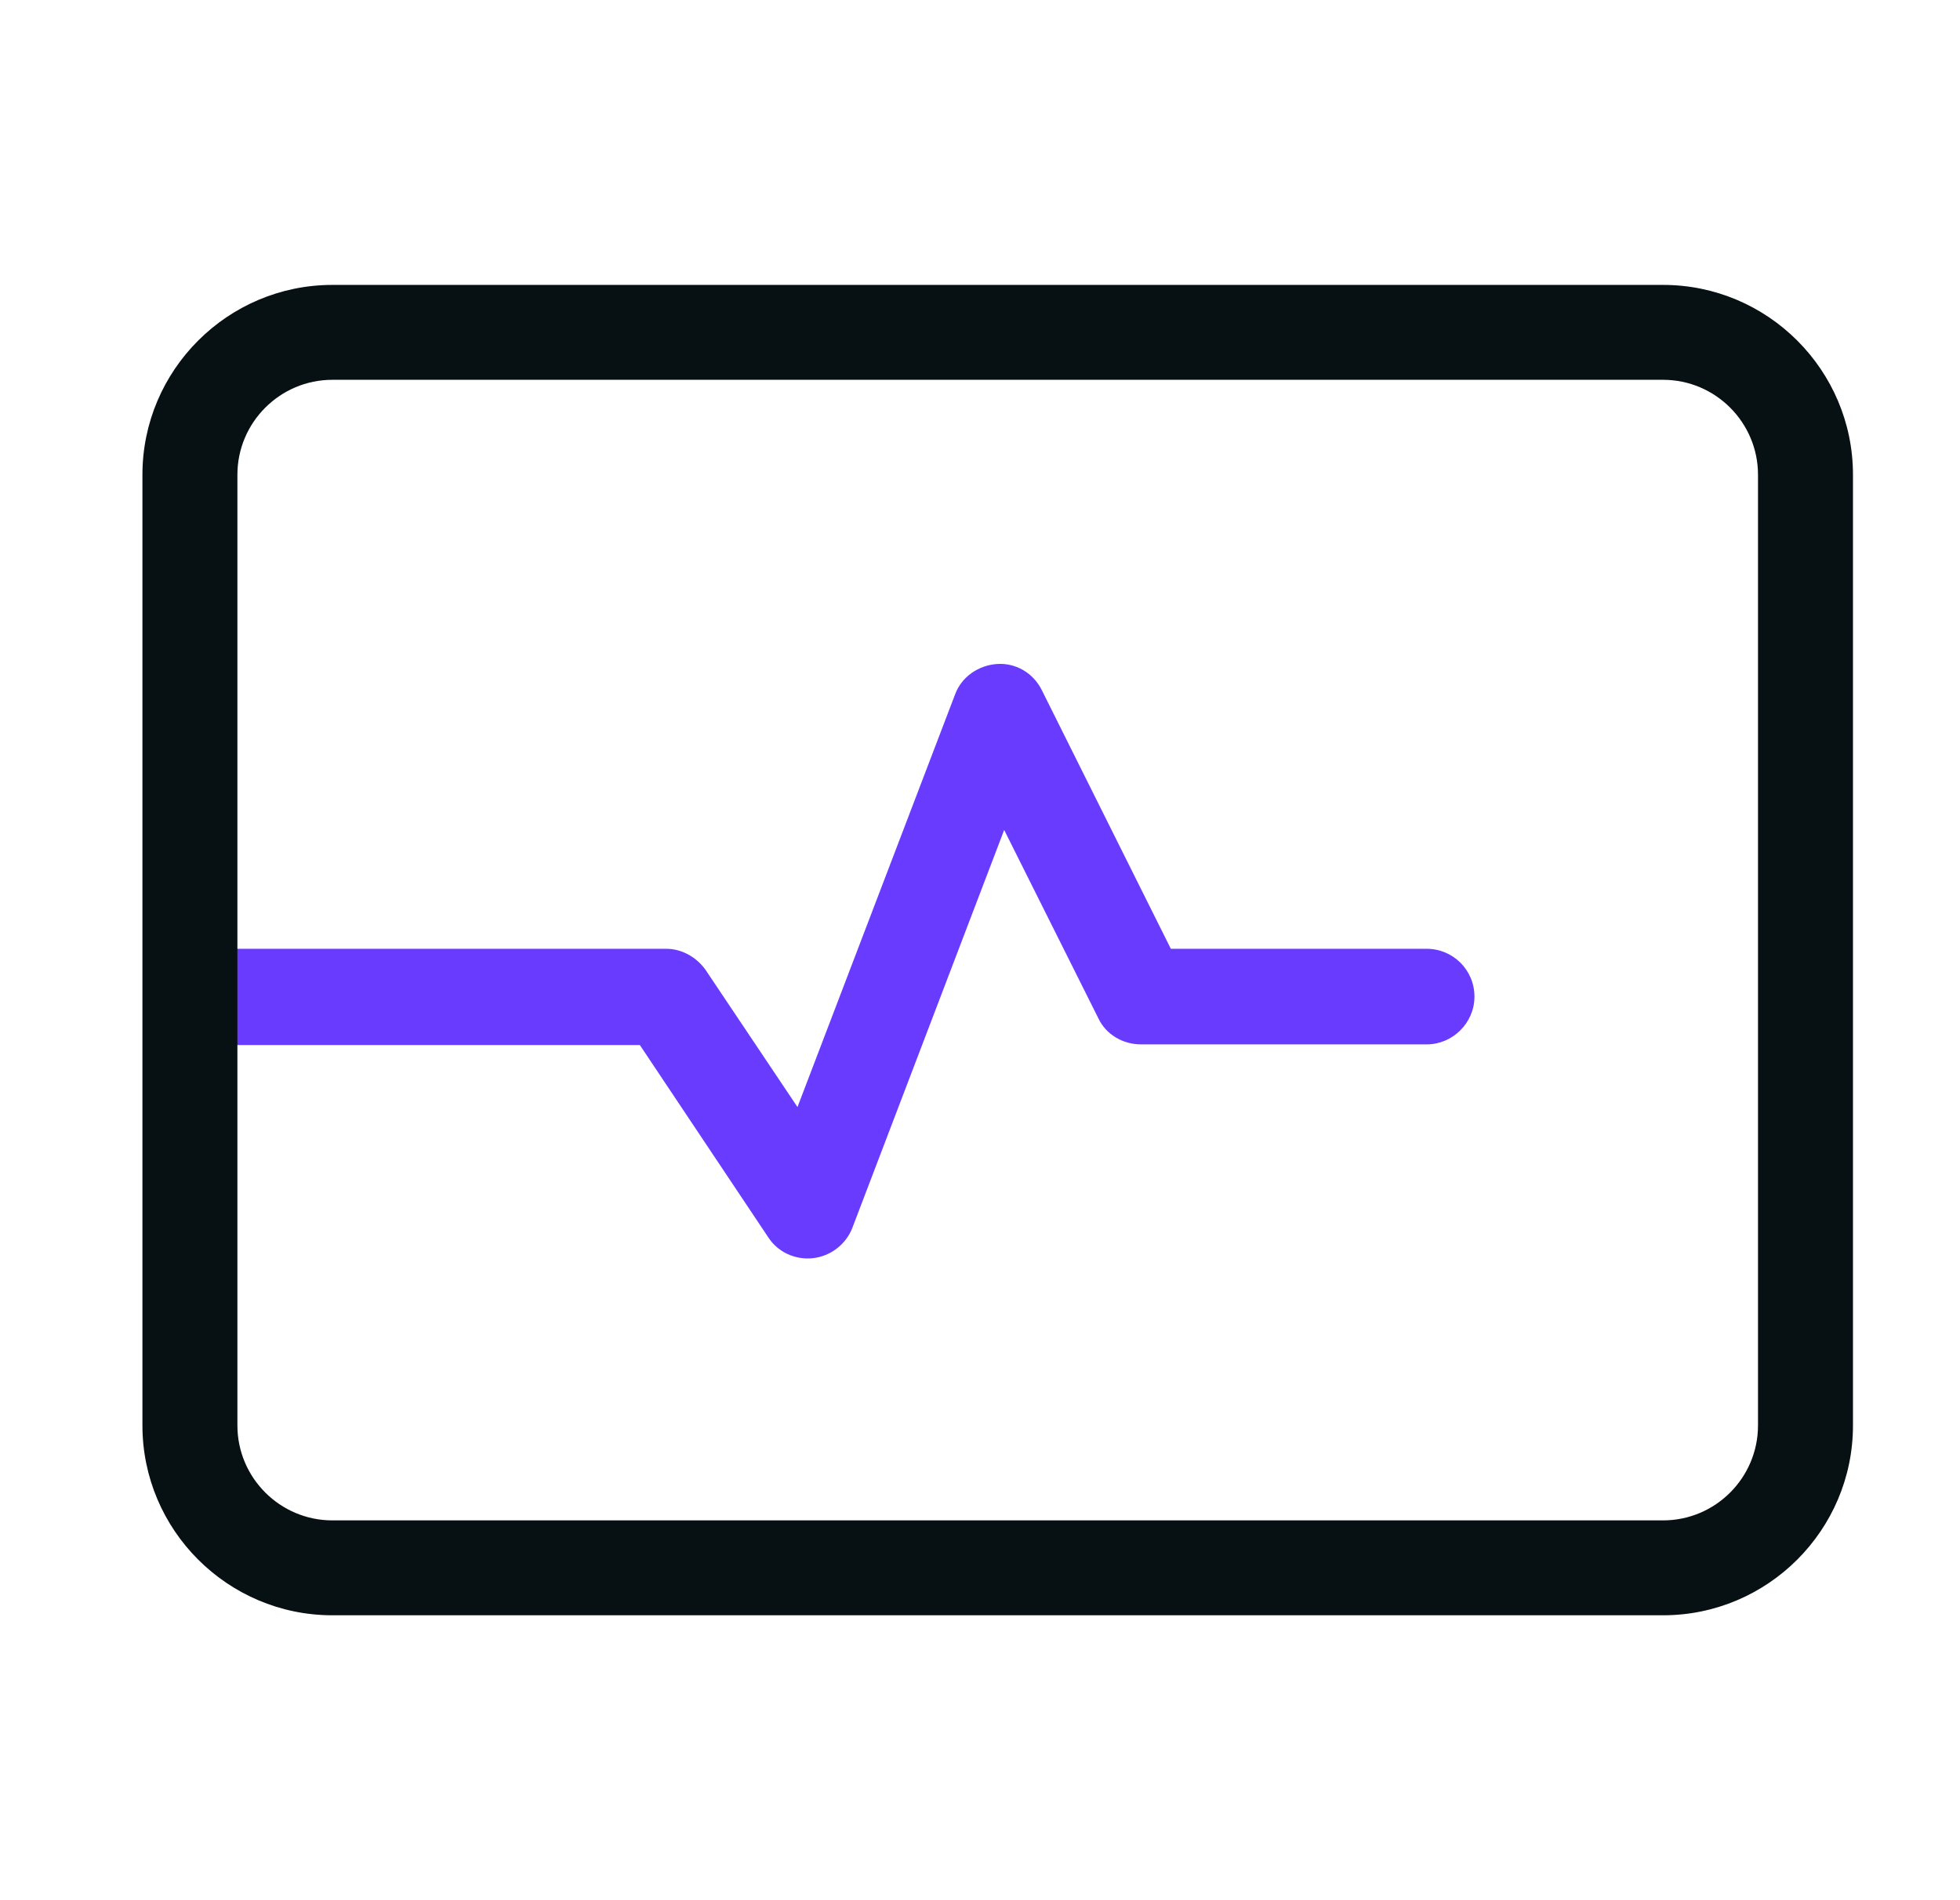
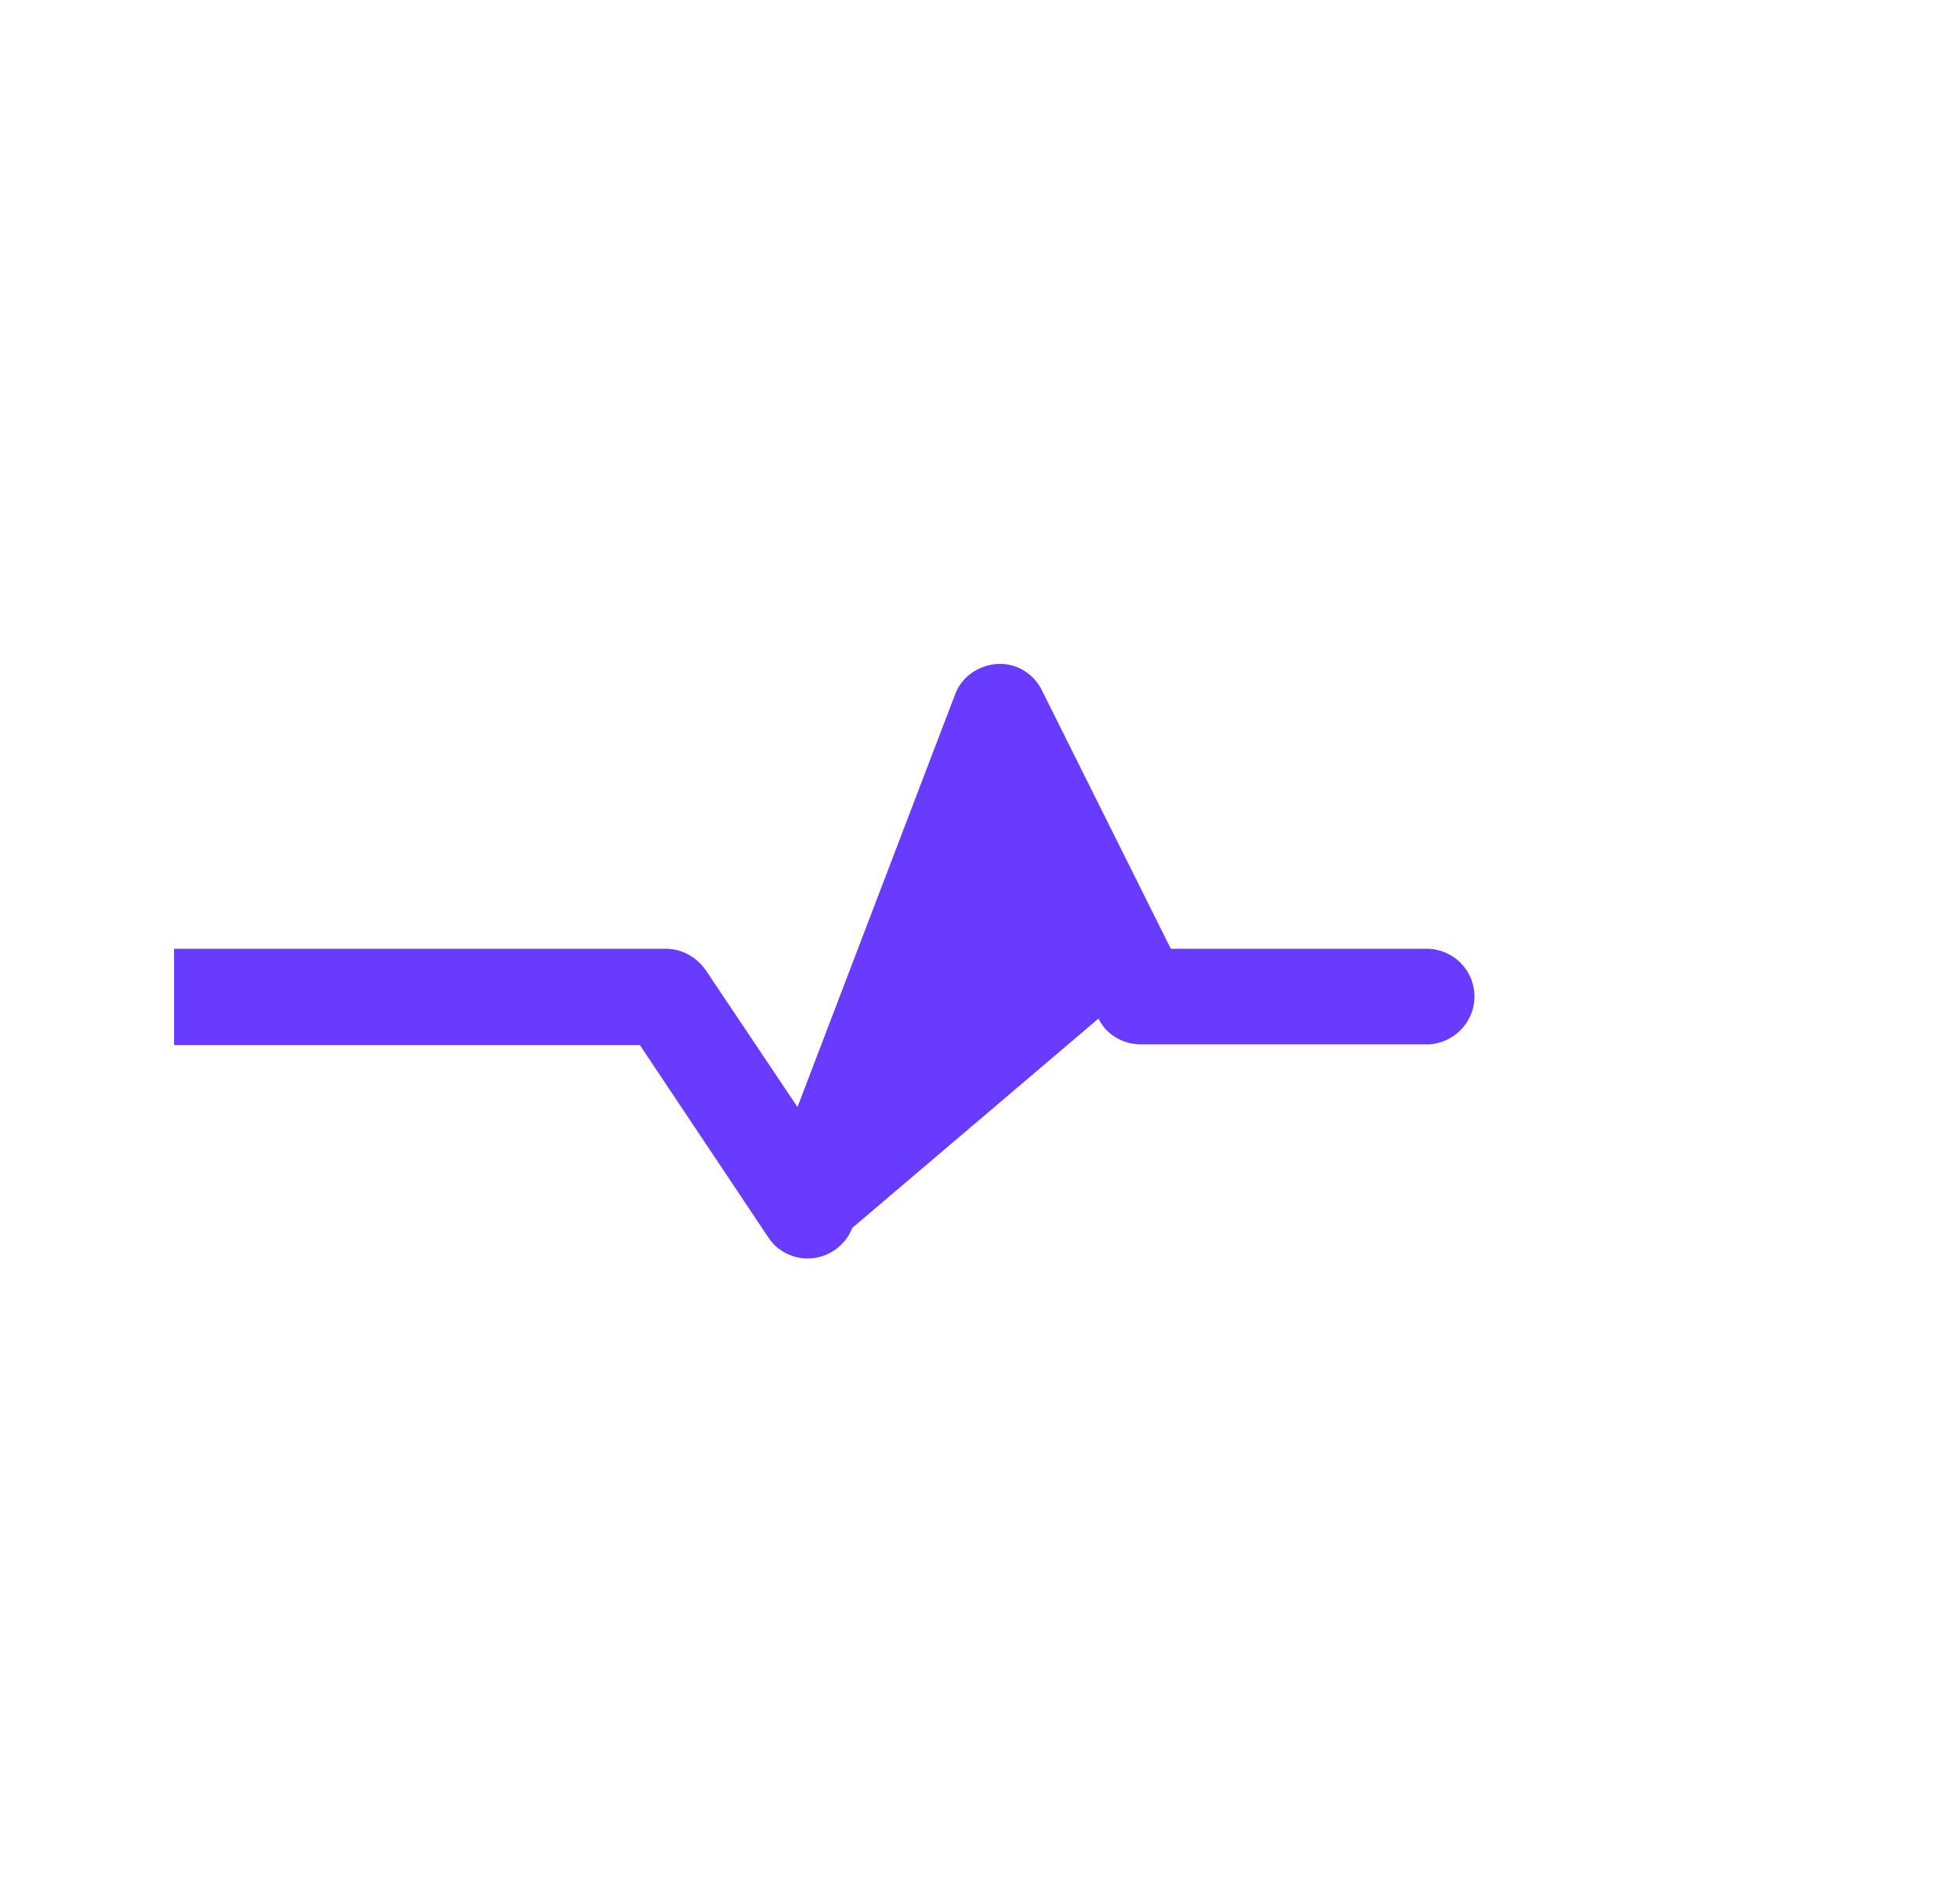
<svg xmlns="http://www.w3.org/2000/svg" fill="none" viewBox="0 0 33 32" height="32" width="33">
-   <path fill="#693BFF" d="M2.931 17.599H10.773L12.937 20.84C13.1 21.09 13.394 21.221 13.688 21.188C13.981 21.155 14.242 20.96 14.351 20.677L16.907 13.977L18.495 17.153C18.625 17.425 18.908 17.588 19.213 17.588H24.02C24.455 17.588 24.825 17.229 24.825 16.783C24.825 16.337 24.466 15.978 24.02 15.978H19.713L17.538 11.617C17.396 11.334 17.103 11.16 16.787 11.182C16.472 11.204 16.189 11.399 16.081 11.693L13.427 18.643L11.882 16.337C11.73 16.12 11.48 15.978 11.219 15.978H2.931V17.577V17.599Z" />
-   <path fill="#071013" d="M5.596 6.396C4.715 6.396 3.997 7.114 3.997 7.995V24.005C3.997 24.886 4.715 25.604 5.596 25.604H28.001C28.882 25.604 29.599 24.886 29.599 24.005V7.995C29.599 7.114 28.882 6.396 28.001 6.396H5.596ZM2.398 7.995C2.398 6.233 3.834 4.798 5.596 4.798H28.001C29.763 4.798 31.198 6.233 31.198 7.995V24.005C31.198 25.767 29.763 27.202 28.001 27.202H5.596C3.834 27.202 2.398 25.767 2.398 24.005V7.995Z" />
+   <path fill="#693BFF" d="M2.931 17.599H10.773L12.937 20.84C13.1 21.09 13.394 21.221 13.688 21.188C13.981 21.155 14.242 20.96 14.351 20.677L18.495 17.153C18.625 17.425 18.908 17.588 19.213 17.588H24.02C24.455 17.588 24.825 17.229 24.825 16.783C24.825 16.337 24.466 15.978 24.02 15.978H19.713L17.538 11.617C17.396 11.334 17.103 11.16 16.787 11.182C16.472 11.204 16.189 11.399 16.081 11.693L13.427 18.643L11.882 16.337C11.73 16.12 11.48 15.978 11.219 15.978H2.931V17.577V17.599Z" />
</svg>